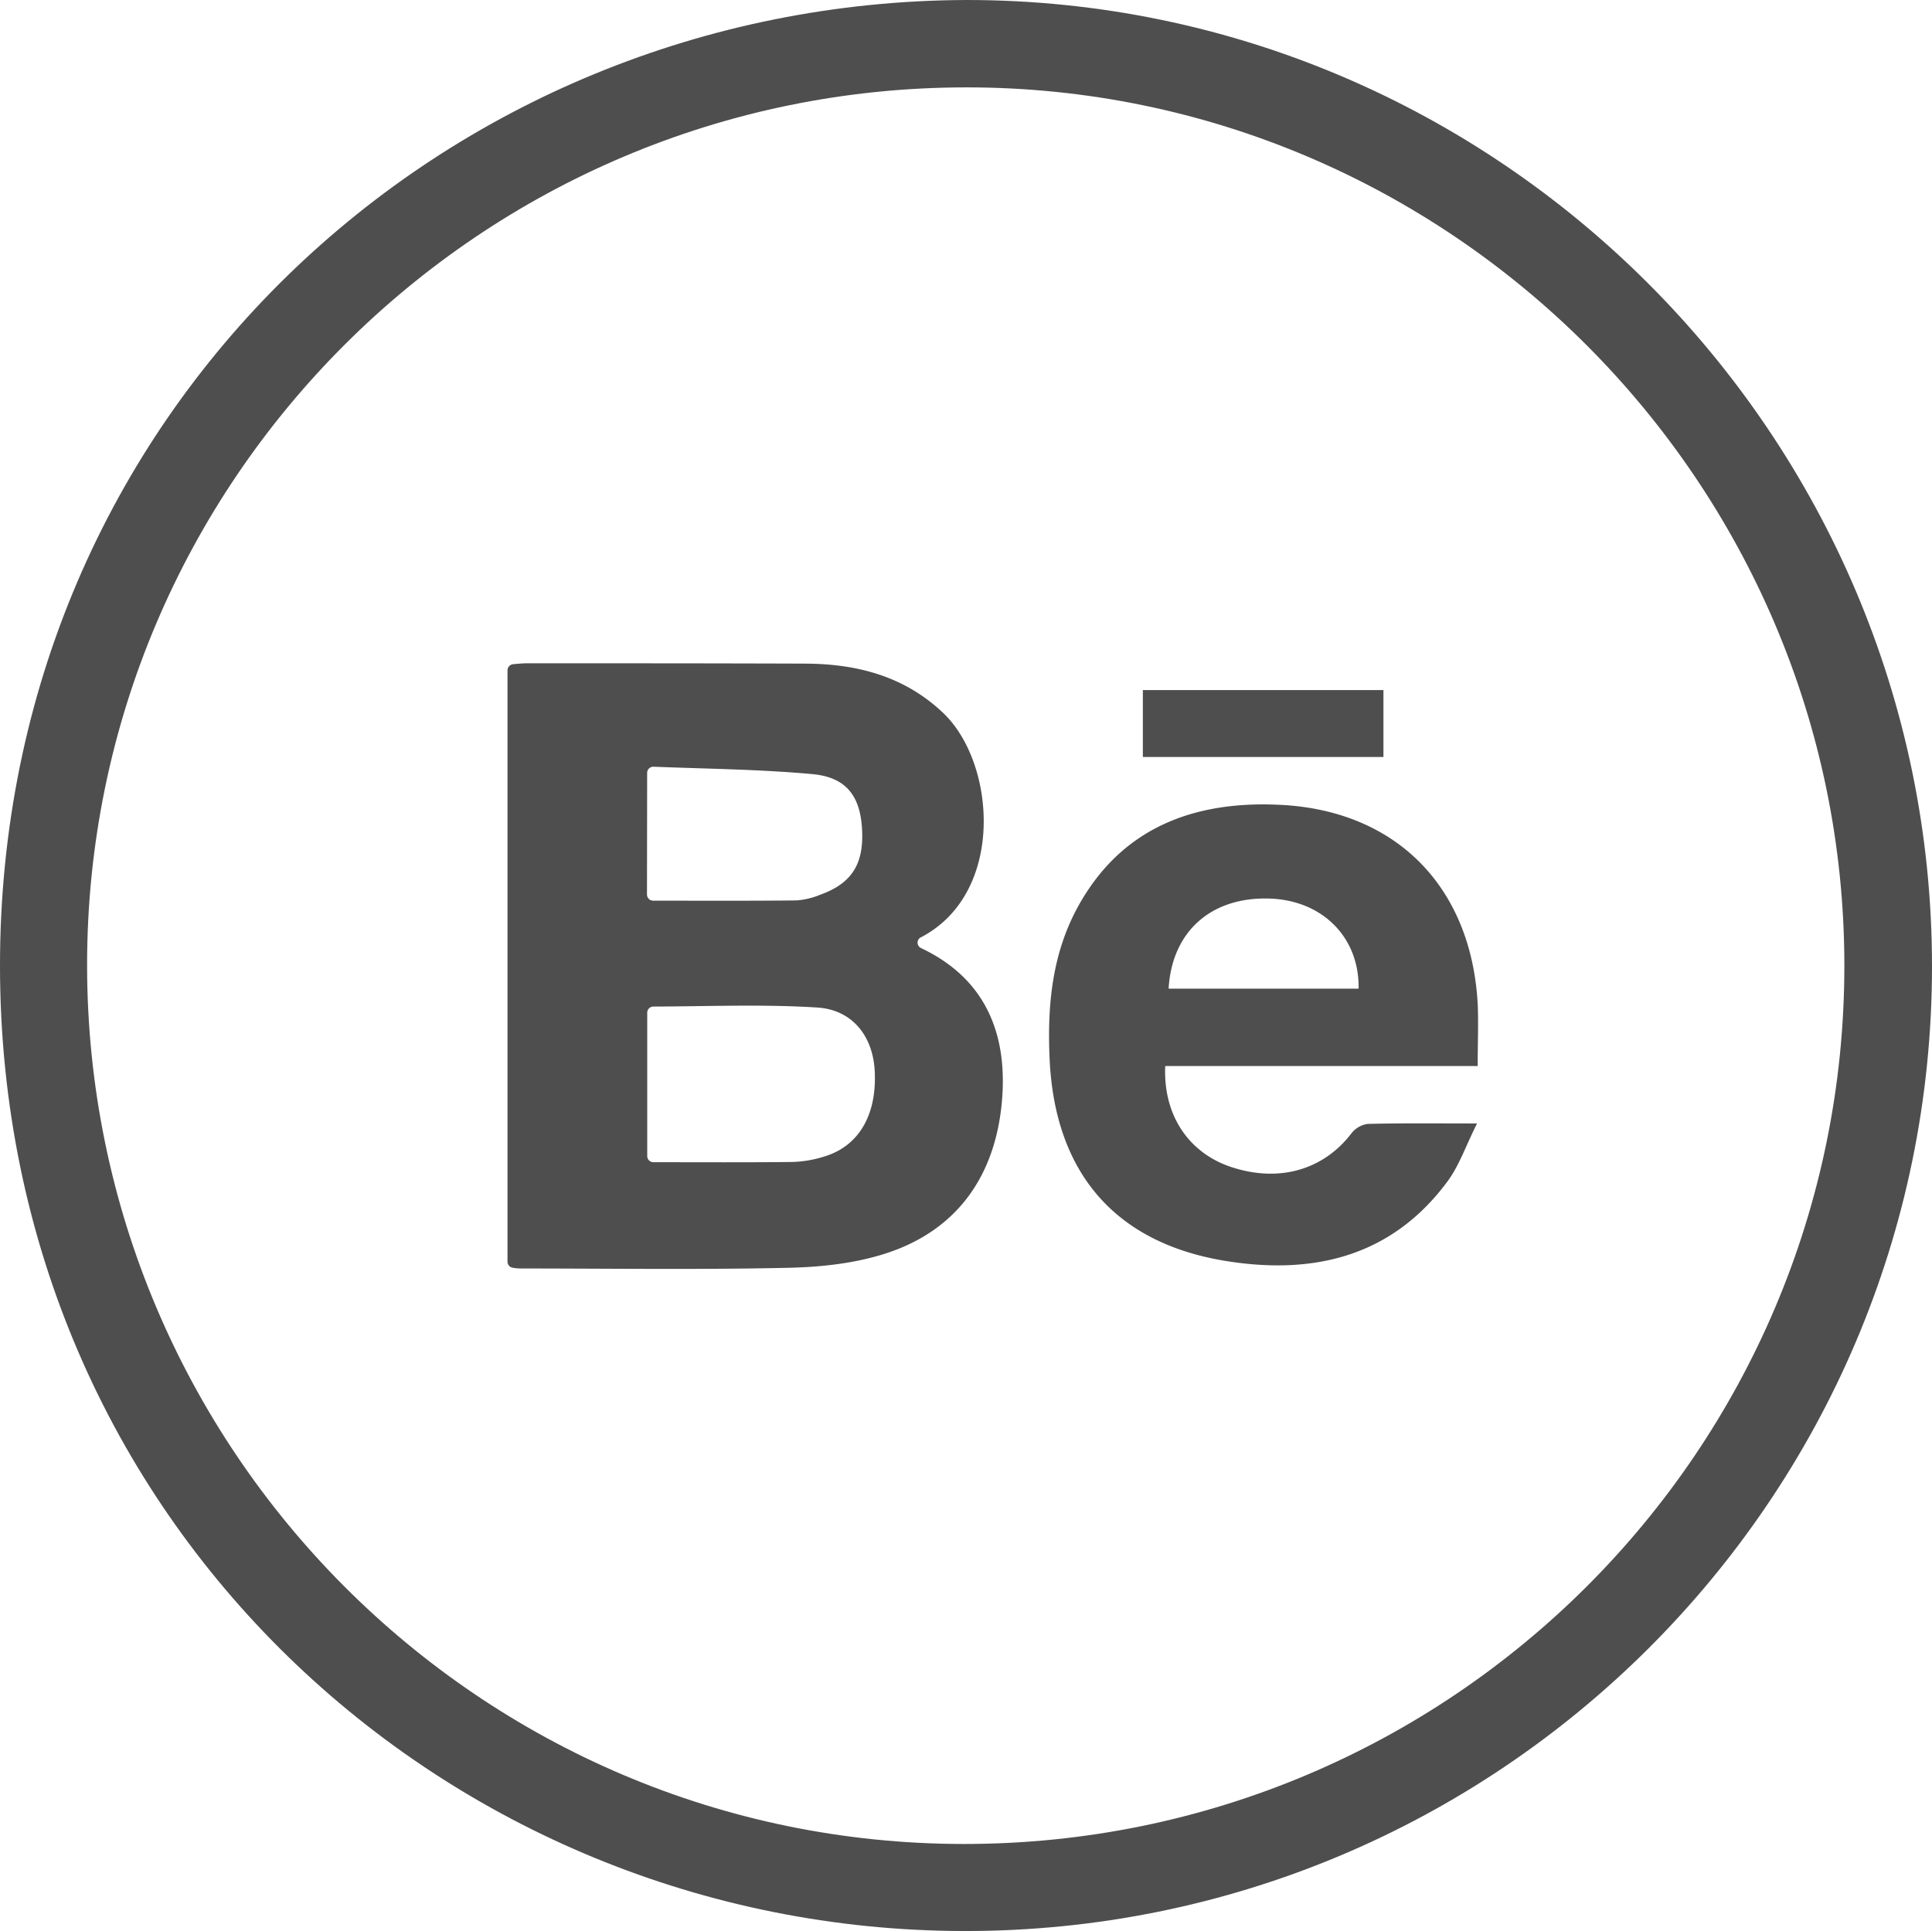
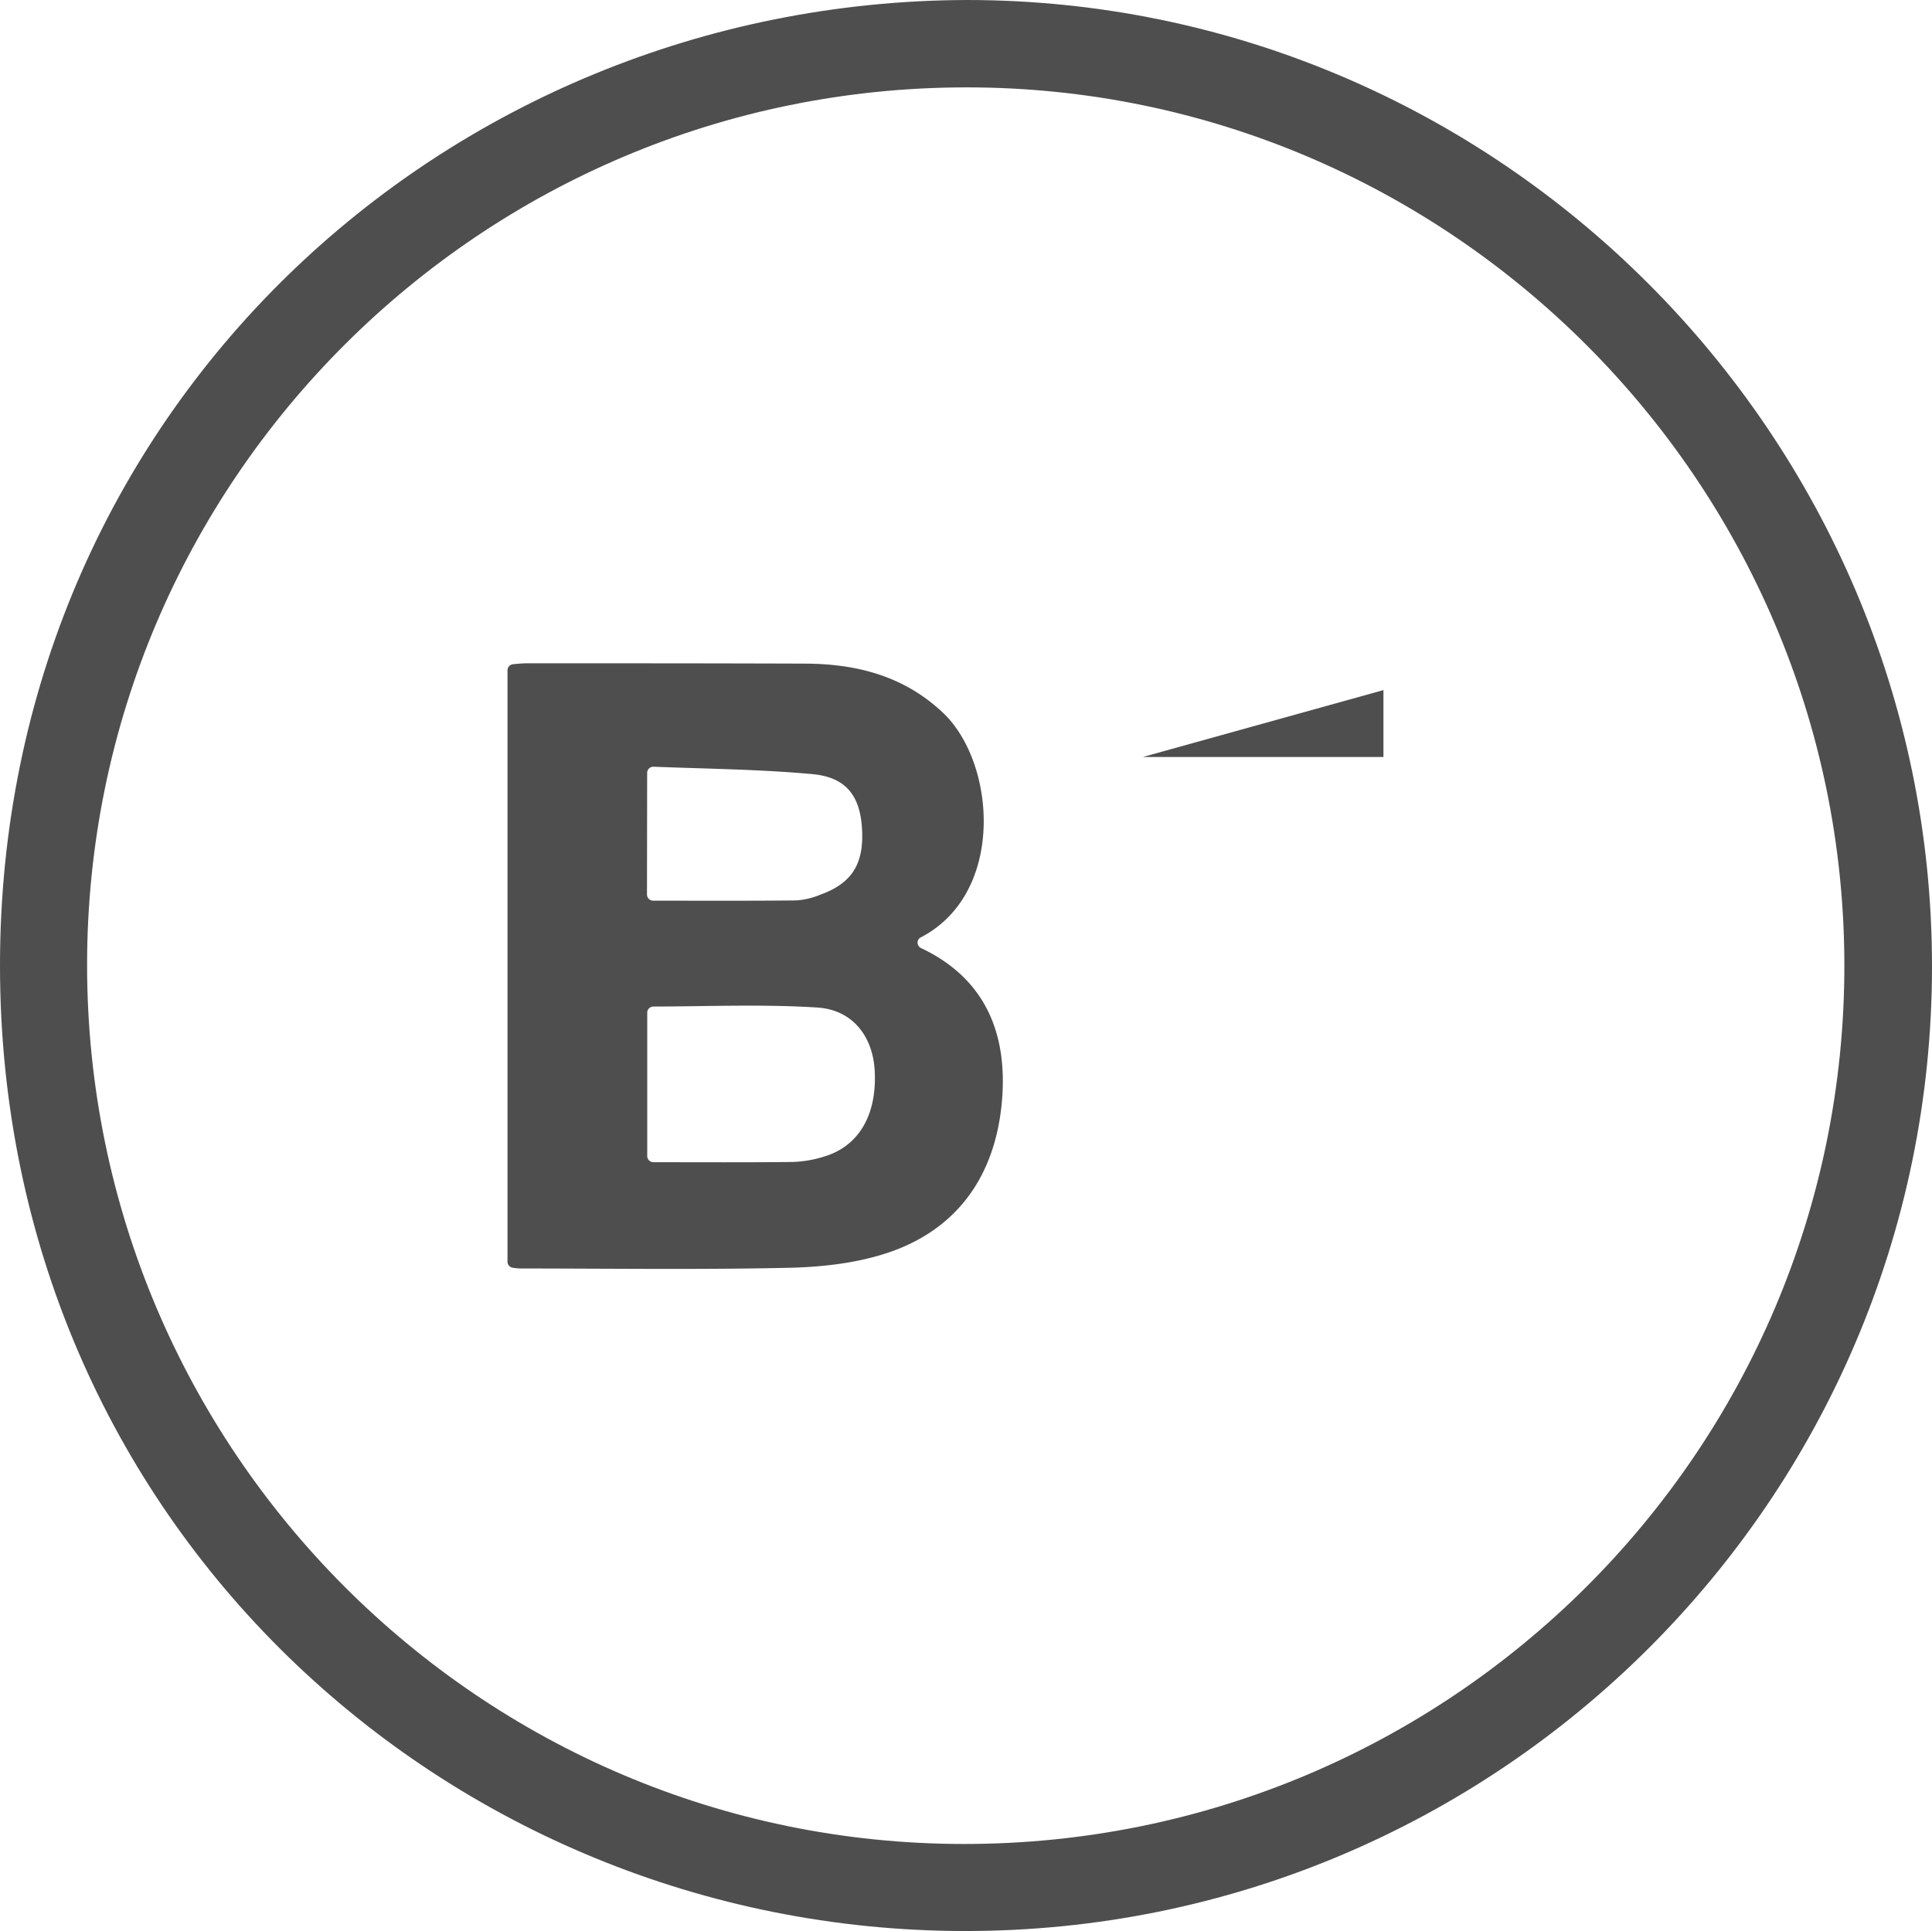
<svg xmlns="http://www.w3.org/2000/svg" viewBox="0 0 462.08 461.9">
  <defs>
    <style>.cls-1{fill:#4e4e4e;}</style>
  </defs>
  <title>behance</title>
  <g id="Capa_2" data-name="Capa 2">
    <g id="Capa_1-2" data-name="Capa 1">
      <path class="cls-1" d="M231.2,0c127.06,0,230.9,104,230.88,231.17,0,127.43-103.91,231-231.69,230.73C106.79,461.64.09,364,0,231.11-.09,98.72,106.07.4,231.2,0ZM20.83,230.92c.06,115.88,94,210.09,209.63,210.16,116.36.07,210.73-94.11,210.66-210.23-.07-115.59-94.47-210-210-209.95C115,20.93,20.77,115.06,20.83,230.92Z" />
      <path class="cls-1" d="M220.14,224.26a1.43,1.43,0,0,0,.13,2.51h0c15.63,7.39,20.76,20.78,19.36,36.69-1.54,17.45-10.4,30.66-27.56,36.29-7.46,2.45-15.68,3.34-23.58,3.51-21.32.47-42.66.17-64,.16a13.48,13.48,0,0,1-1.83-.17,1.48,1.48,0,0,1-1.28-1.46V160.35a1.48,1.48,0,0,1,1.34-1.47c1.16-.11,2.3-.22,3.44-.22,22.16,0,44.33,0,66.49.08,12.34.06,23.71,3,33,11.86,12.6,12.06,14.79,43.06-5.36,53.59Zm-65.34,18v34.26a1.48,1.48,0,0,0,1.48,1.48c11.34,0,22.34.07,33.34-.06a27.77,27.77,0,0,0,7.36-1.25c8.38-2.45,12.77-9.93,12.23-20.5C208.79,248,204,241.54,195.45,241c-12.92-.82-25.92-.27-39.18-.23A1.47,1.47,0,0,0,154.8,242.24Zm-.06-28.3a1.48,1.48,0,0,0,1.48,1.48c11.65,0,22.95.06,34.25-.06a18.21,18.21,0,0,0,5.78-1.39c7.69-2.78,10.56-7.61,9.88-16.35-.58-7.37-3.87-11.74-11.81-12.47-12.52-1.15-25.14-1.26-38-1.77a1.48,1.48,0,0,0-1.54,1.47Z" />
-       <path class="cls-1" d="M353.42,255H278.69c-.51,11.48,5.36,20.49,15.34,24,11.56,4,22.35,1,29.16-7.86a6,6,0,0,1,3.9-2.3c8.13-.21,16.28-.11,26.18-.11-2.66,5.29-4.24,10-7,13.77-13.57,18.41-32.7,22.6-53.83,19-26.19-4.51-40.13-21.43-41.39-48-.61-12.87.54-25.39,6.87-36.81,10.57-19.06,28.18-25.23,48.52-24.16,27.88,1.46,45.6,20,47,47.92C353.62,245,353.42,249.62,353.42,255Zm-28.48-18.52c.2-12.32-8.69-21.1-21.21-21.54-14-.49-23.43,7.83-24.23,21.54Z" />
-       <path class="cls-1" d="M330.88,165.07v16H273.34v-16Z" />
+       <path class="cls-1" d="M330.88,165.07v16H273.34Z" />
    </g>
  </g>
</svg>